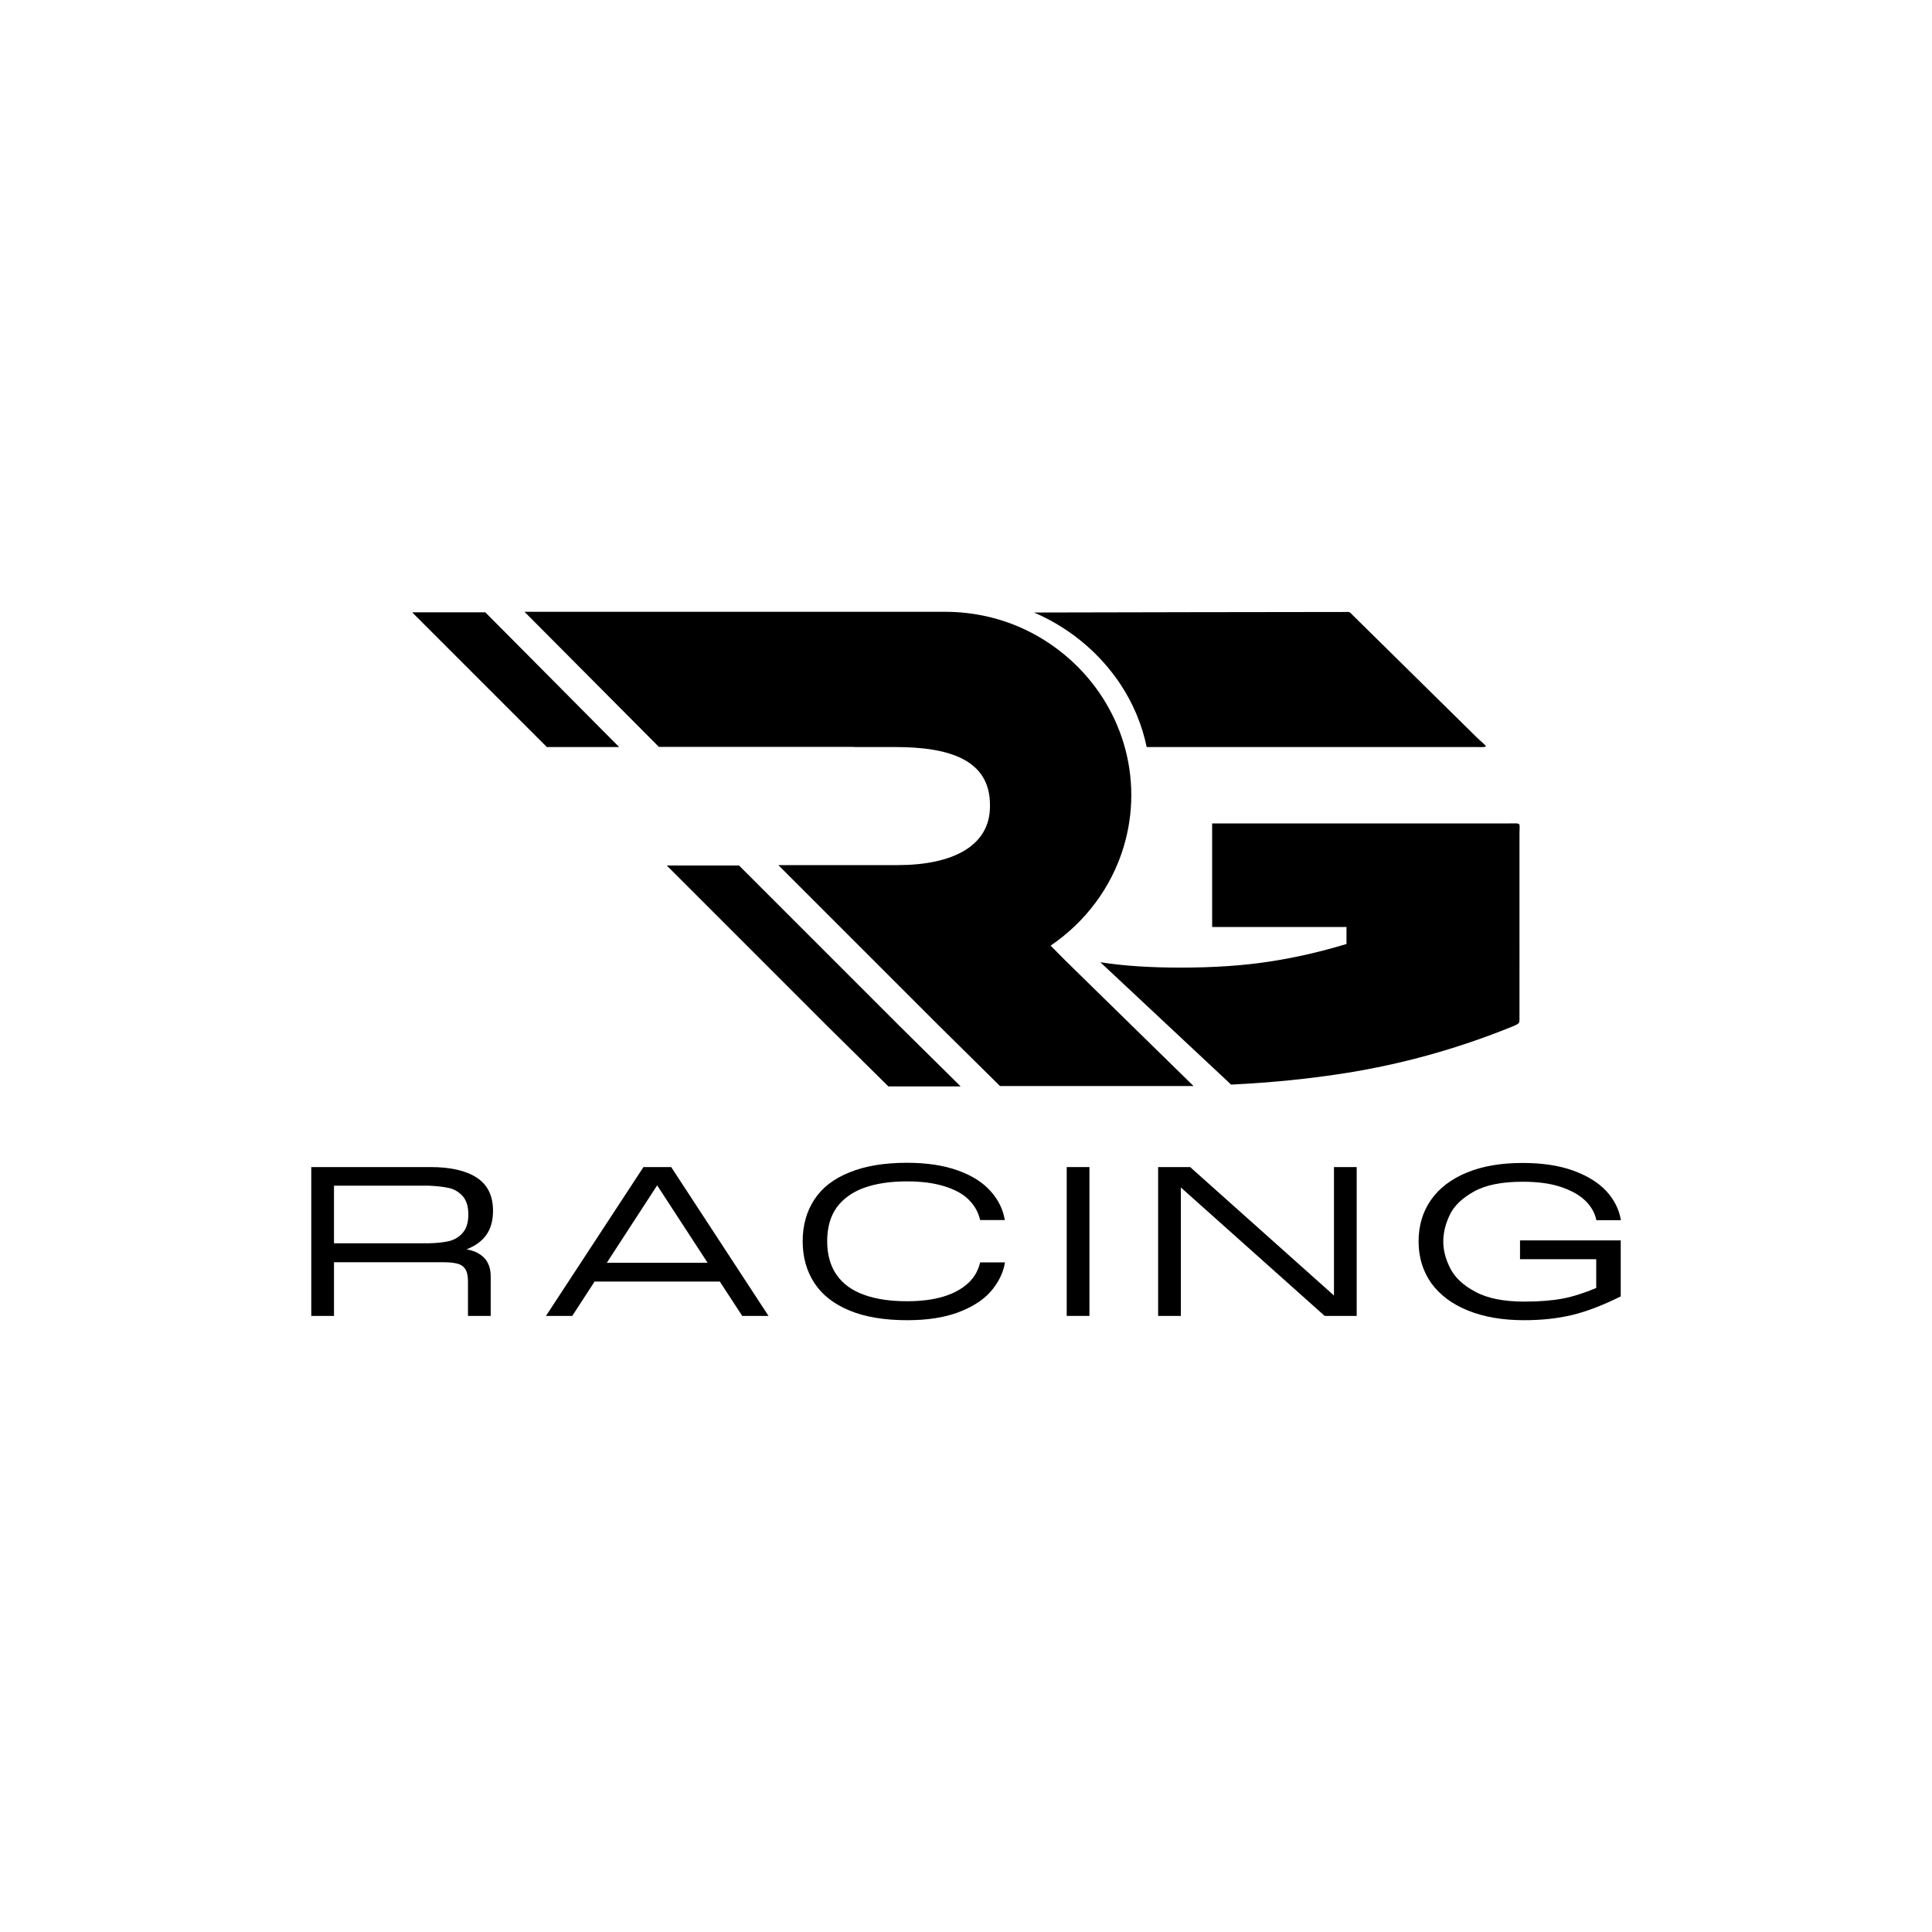
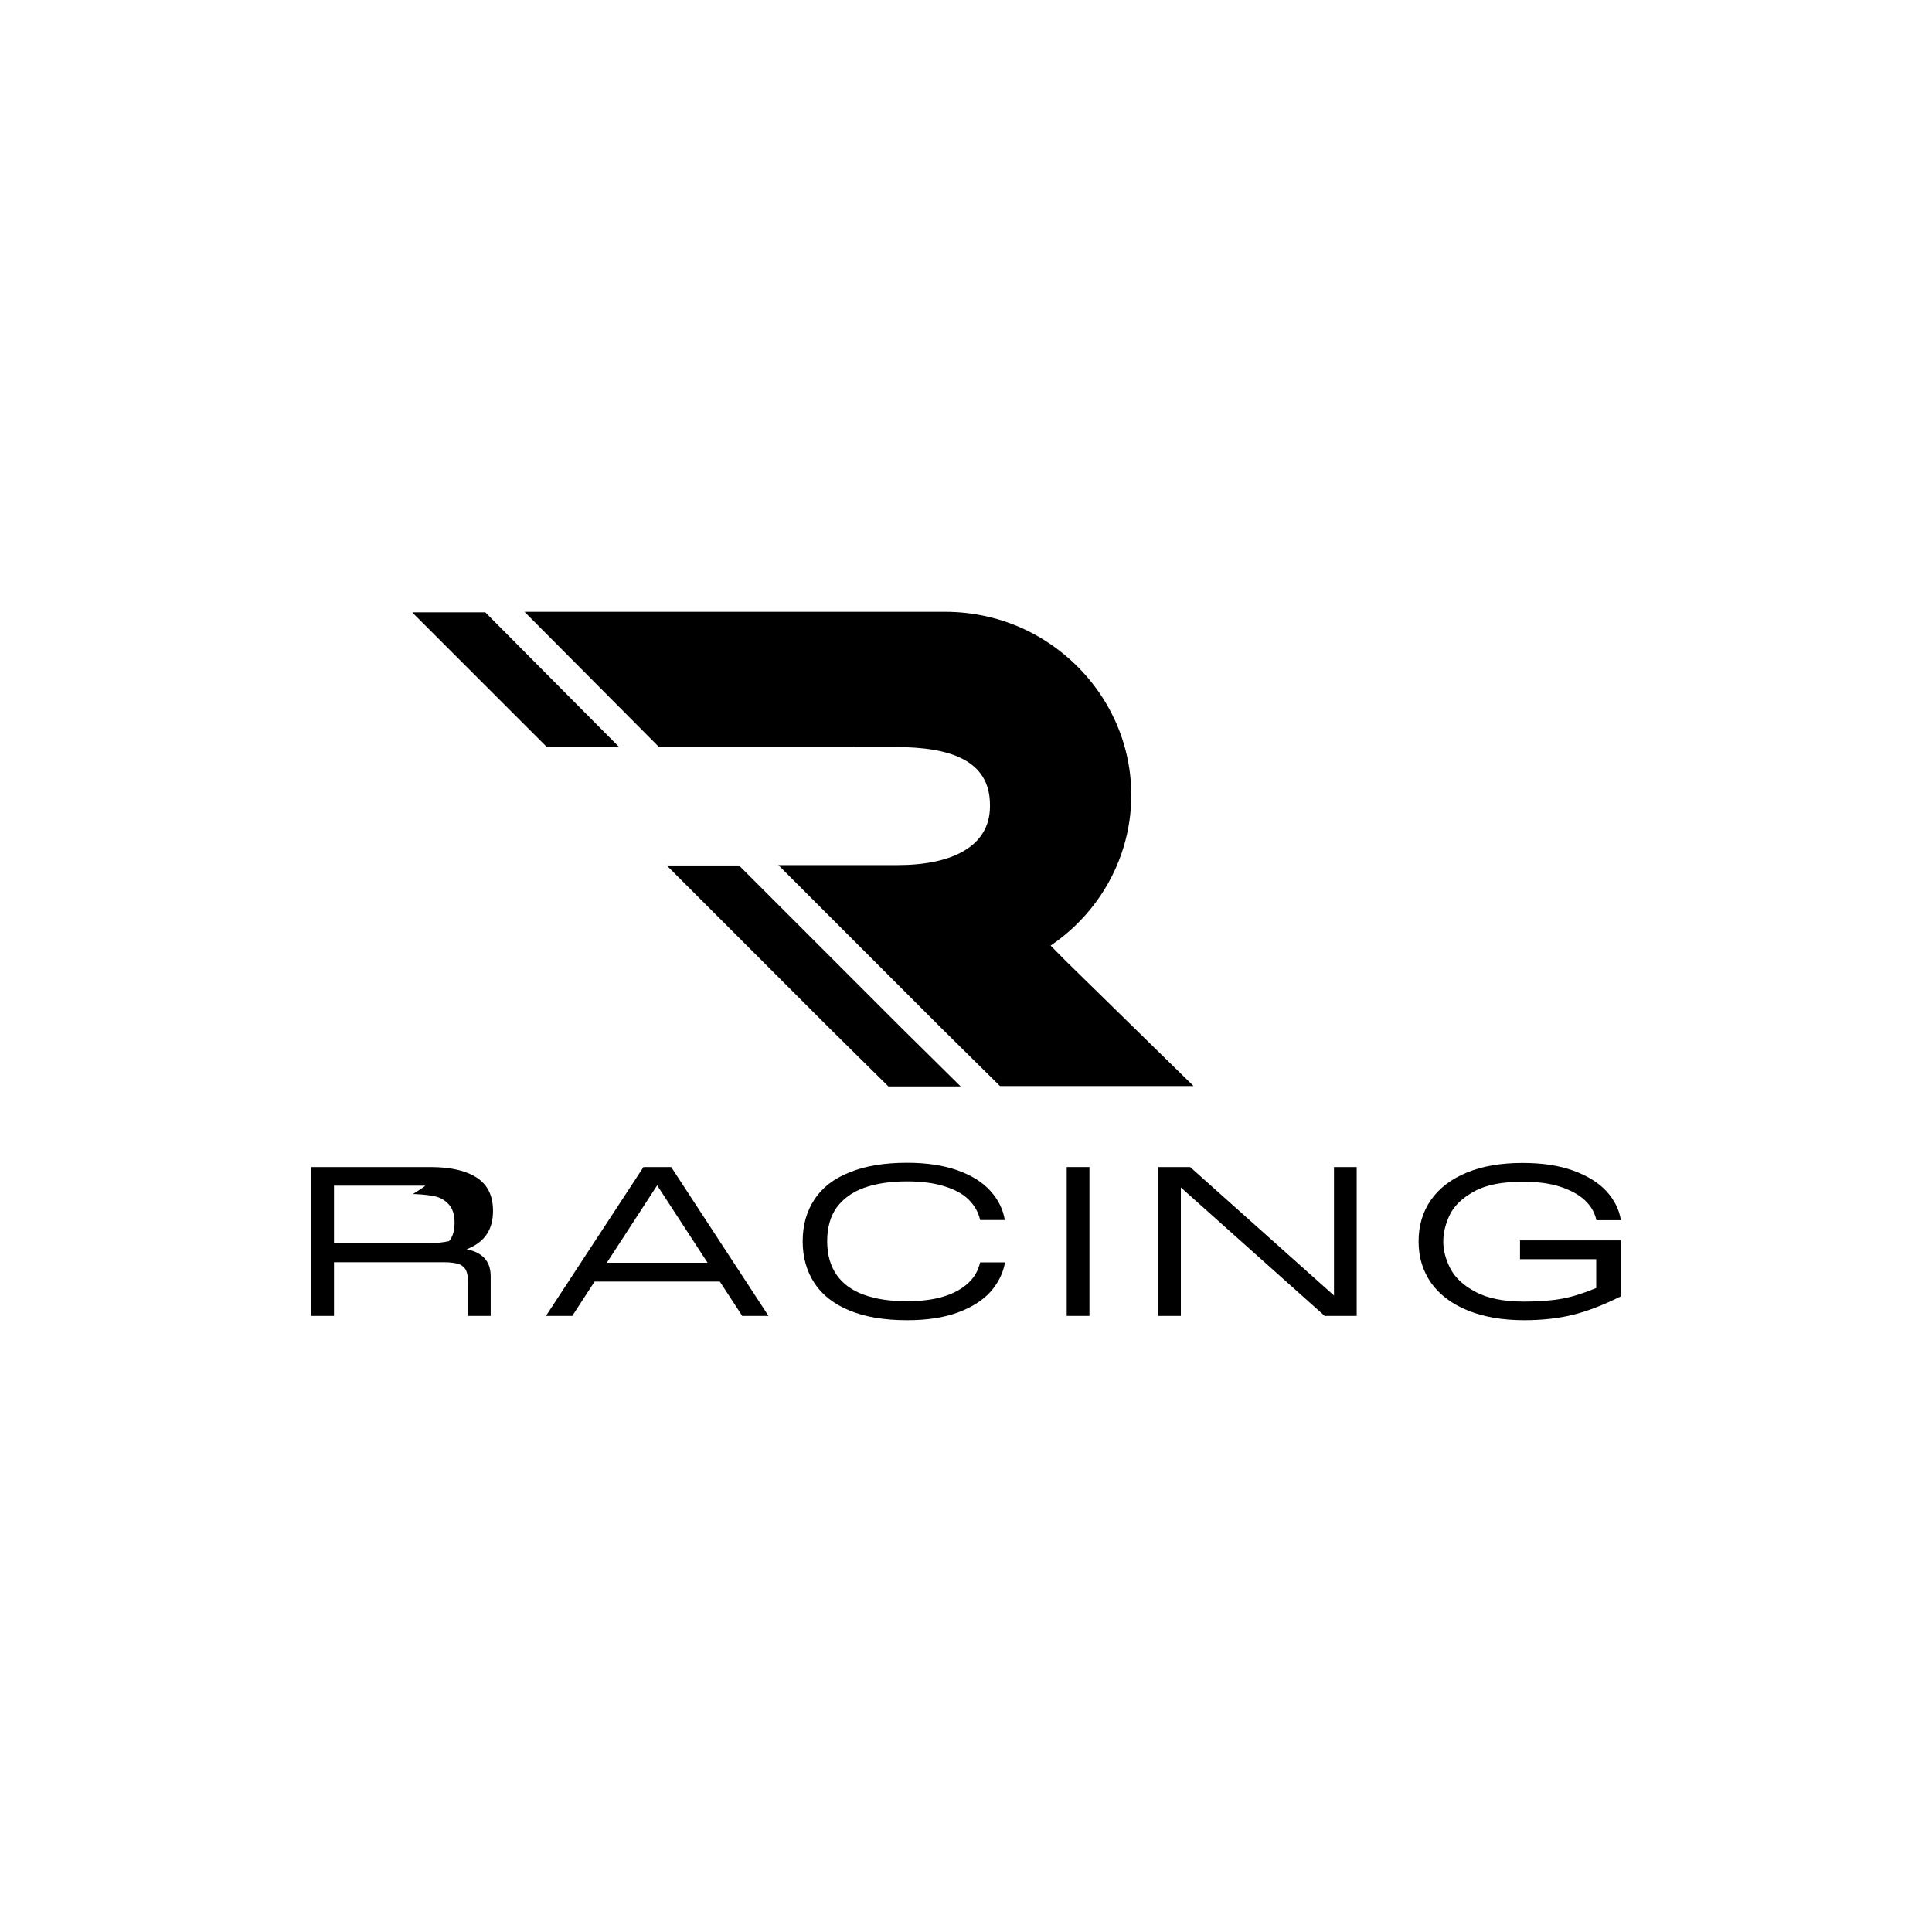
<svg xmlns="http://www.w3.org/2000/svg" version="1.1" id="Layer_1" x="0px" y="0px" viewBox="0 0 1080 1080" style="enable-background:new 0 0 1080 1080;" xml:space="preserve">
  <style type="text/css">
	.st0{fill:#C1272D;}
	.st1{opacity:0.6;}
	.st2{fill:#FFFFFF;}
	.st3{opacity:0.7;}
</style>
  <g>
    <g>
      <g>
-         <path d="M260.8,698.4c4.3,0.7,7.6,2.4,10,4.9c2.4,2.6,3.5,6,3.5,10.2v22.1h-12.7v-19.1c0-2.9-0.4-5.1-1.2-6.6     c-0.8-1.5-2.1-2.6-4-3.3c-1.9-0.6-4.6-1-8.2-1h-61.5v30H174v-83.2h66.8c11.1,0,19.7,2,25.7,5.9c6.1,4,9.1,10.1,9.1,18.6     c0,5.5-1.3,10-3.8,13.5C269.3,693.9,265.6,696.5,260.8,698.4z M237.5,662.8h-50.8V695h50.8c0.3,0,0.7,0,1,0c0.3,0,0.7,0,1.2,0     c4.5-0.1,8.2-0.5,11.3-1.2c3.1-0.8,5.7-2.3,7.7-4.7c2.1-2.4,3.1-5.8,3.1-10.2c0-4.4-1-7.8-3.1-10.2c-2.1-2.3-4.6-3.9-7.7-4.6     c-3.1-0.7-6.9-1.1-11.3-1.3c-0.4,0-0.8,0-1.2,0C238.2,662.8,237.9,662.8,237.5,662.8z" />
+         <path d="M260.8,698.4c4.3,0.7,7.6,2.4,10,4.9c2.4,2.6,3.5,6,3.5,10.2v22.1h-12.7v-19.1c0-2.9-0.4-5.1-1.2-6.6     c-0.8-1.5-2.1-2.6-4-3.3c-1.9-0.6-4.6-1-8.2-1h-61.5v30H174v-83.2h66.8c11.1,0,19.7,2,25.7,5.9c6.1,4,9.1,10.1,9.1,18.6     c0,5.5-1.3,10-3.8,13.5C269.3,693.9,265.6,696.5,260.8,698.4z M237.5,662.8h-50.8V695h50.8c0.3,0,0.7,0,1,0c0.3,0,0.7,0,1.2,0     c4.5-0.1,8.2-0.5,11.3-1.2c2.1-2.4,3.1-5.8,3.1-10.2c0-4.4-1-7.8-3.1-10.2c-2.1-2.3-4.6-3.9-7.7-4.6     c-3.1-0.7-6.9-1.1-11.3-1.3c-0.4,0-0.8,0-1.2,0C238.2,662.8,237.9,662.8,237.5,662.8z" />
        <path d="M429.6,735.6h-14.7l-48.8-74.9h2.5l-48.7,74.9h-14.7l54.5-83.2h15.5L429.6,735.6z M328.3,705.9h78.3v10.5h-78.3V705.9z" />
        <path d="M448.7,693.9c0-9,2.2-16.7,6.5-23.3c4.3-6.6,10.8-11.7,19.6-15.2c8.7-3.6,19.5-5.4,32.2-5.4c10.9,0,20.3,1.4,28.2,4.2     c7.9,2.8,14,6.6,18.4,11.5c4.4,4.8,7.1,10.3,8.1,16.3h-13.8c-1-4.4-3.1-8.1-6.4-11.4s-7.9-5.7-13.7-7.5     c-5.8-1.8-12.7-2.7-20.8-2.7c-9.3,0-17.3,1.2-24,3.6c-6.6,2.4-11.7,6.1-15.3,11c-3.5,4.9-5.3,11.2-5.3,18.8s1.8,13.9,5.3,18.9     c3.5,5,8.6,8.7,15.3,11.1c6.6,2.4,14.6,3.6,24,3.6c8,0,14.9-0.9,20.7-2.7c5.8-1.8,10.3-4.4,13.7-7.6c3.4-3.2,5.5-7.1,6.5-11.4     h13.9c-1,6-3.8,11.5-8.1,16.4c-4.4,4.9-10.5,8.7-18.3,11.6c-7.9,2.9-17.3,4.3-28.3,4.3c-12.7,0-23.5-1.8-32.2-5.4     c-8.7-3.6-15.3-8.7-19.6-15.3C450.9,710.6,448.7,702.8,448.7,693.9z" />
        <path d="M609,652.4v83.2h-12.7v-83.2H609z" />
        <path d="M745.7,724.2v-71.8h12.7v83.2h-17.9l-80.4-71.8v71.8h-12.7v-83.2h17.9L745.7,724.2z" />
        <path d="M793,694c0-8.9,2.3-16.6,6.9-23.2c4.6-6.6,11.3-11.7,20-15.3c8.7-3.6,19.1-5.4,31.2-5.4c11,0,20.4,1.4,28.4,4.3     c7.9,2.9,14.1,6.7,18.5,11.5c4.4,4.8,7.1,10.2,8.1,16.2h-13.7c-0.9-4.2-3-7.9-6.4-11.1c-3.4-3.2-8-5.7-13.8-7.6     c-5.8-1.9-12.8-2.8-21-2.8c-11.6,0-20.7,1.8-27.3,5.5c-6.6,3.7-11.1,8-13.5,13.1c-2.4,5-3.6,10-3.6,14.9c0,4.8,1.3,9.8,3.9,14.9     c2.6,5.1,7.2,9.5,14,13.1c6.8,3.7,15.9,5.5,27.4,5.5c8.6,0,15.7-0.6,21.5-1.7c5.8-1.1,12-3.1,18.7-5.9v-16.1h-42.6v-10.5H906     v31.3c-9.7,4.8-18.6,8.3-26.8,10.3c-8.2,2-17.2,3-27.2,3c-12,0-22.5-1.8-31.4-5.4c-8.9-3.6-15.7-8.7-20.5-15.3     C795.4,710.6,793,702.9,793,694z" />
      </g>
    </g>
    <g>
      <g>
        <polygon points="346.1,417.6 305.7,417.6 230.6,342.5 230.6,342.3 271.3,342.3    " />
        <polygon points="537,607.3 496.6,607.3 462.6,573.7 457.4,568.5 430.5,541.6 372.7,483.8 413.1,483.8 470.9,541.6 497.8,568.5      503,573.7    " />
        <path d="M595.7,537.1l-8.4-8.5c19.5-13.2,34.1-32.7,40.9-55.4c2.7-9.1,4.2-18.7,4.2-28.7c0-39.9-23.5-74.8-57.8-91.8     c-14.4-7.1-30.2-10.7-46.3-10.7H293.2l75.1,75.5h109.1v0.1h23.1c30.6,0,52.9,7.3,52.9,32.4v0.7c0,22.4-21.1,32.9-51.7,32.9h-66.6     l57.8,57.8l26.9,26.9l5.2,5.2l34,33.6h108.2L595.7,537.1z" />
      </g>
      <g>
-         <path d="M677.6,518.2h75.1v9.5c-14.5,4.4-29,7.7-43.5,9.9c-14.5,2.2-30.9,3.3-49.3,3.3c-17.2,0-32.1-1-44.8-3l73.1,68.4     c22.8-1.1,44.4-3.3,65-6.6c29.7-4.8,60.6-13,92.3-25.9c4.3-1.8,3.9-1.8,3.9-5.5V466.2c0-6.8,1.4-5.9-6.2-5.9H677.6V518.2z" />
-       </g>
-       <path d="M825,411.7l-68.5-67.5c-2.5-2.5-1.5-2.1-5.6-2.1c-49.5,0-114.2,0.2-172.9,0.3c1.2,0.5,2.4,1.1,3.6,1.6    c18.2,8.6,33.5,21.8,44.4,38c7.3,10.9,12.4,23,15,35.6c1.1,0,2.2,0,3.2,0c54.2,0,122.1,0,177.3,0    C833.9,417.5,832.1,418.7,825,411.7z" />
+         </g>
    </g>
  </g>
</svg>